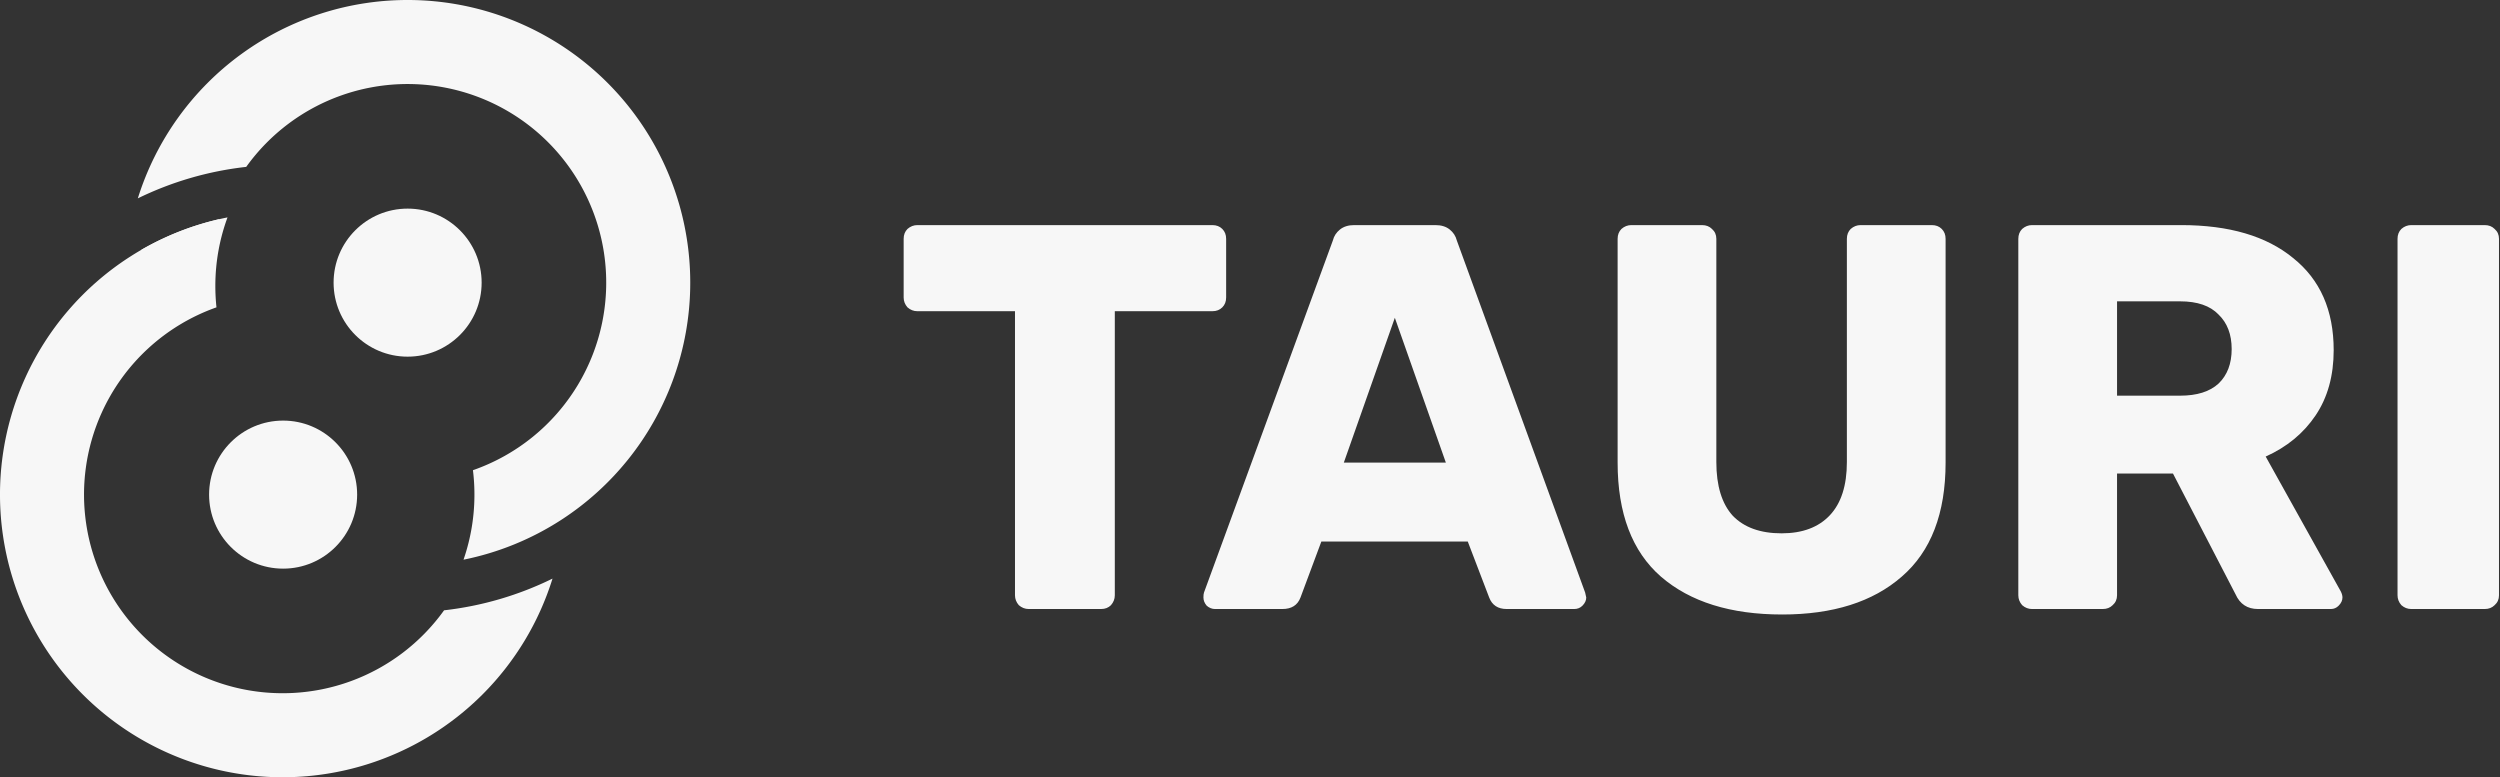
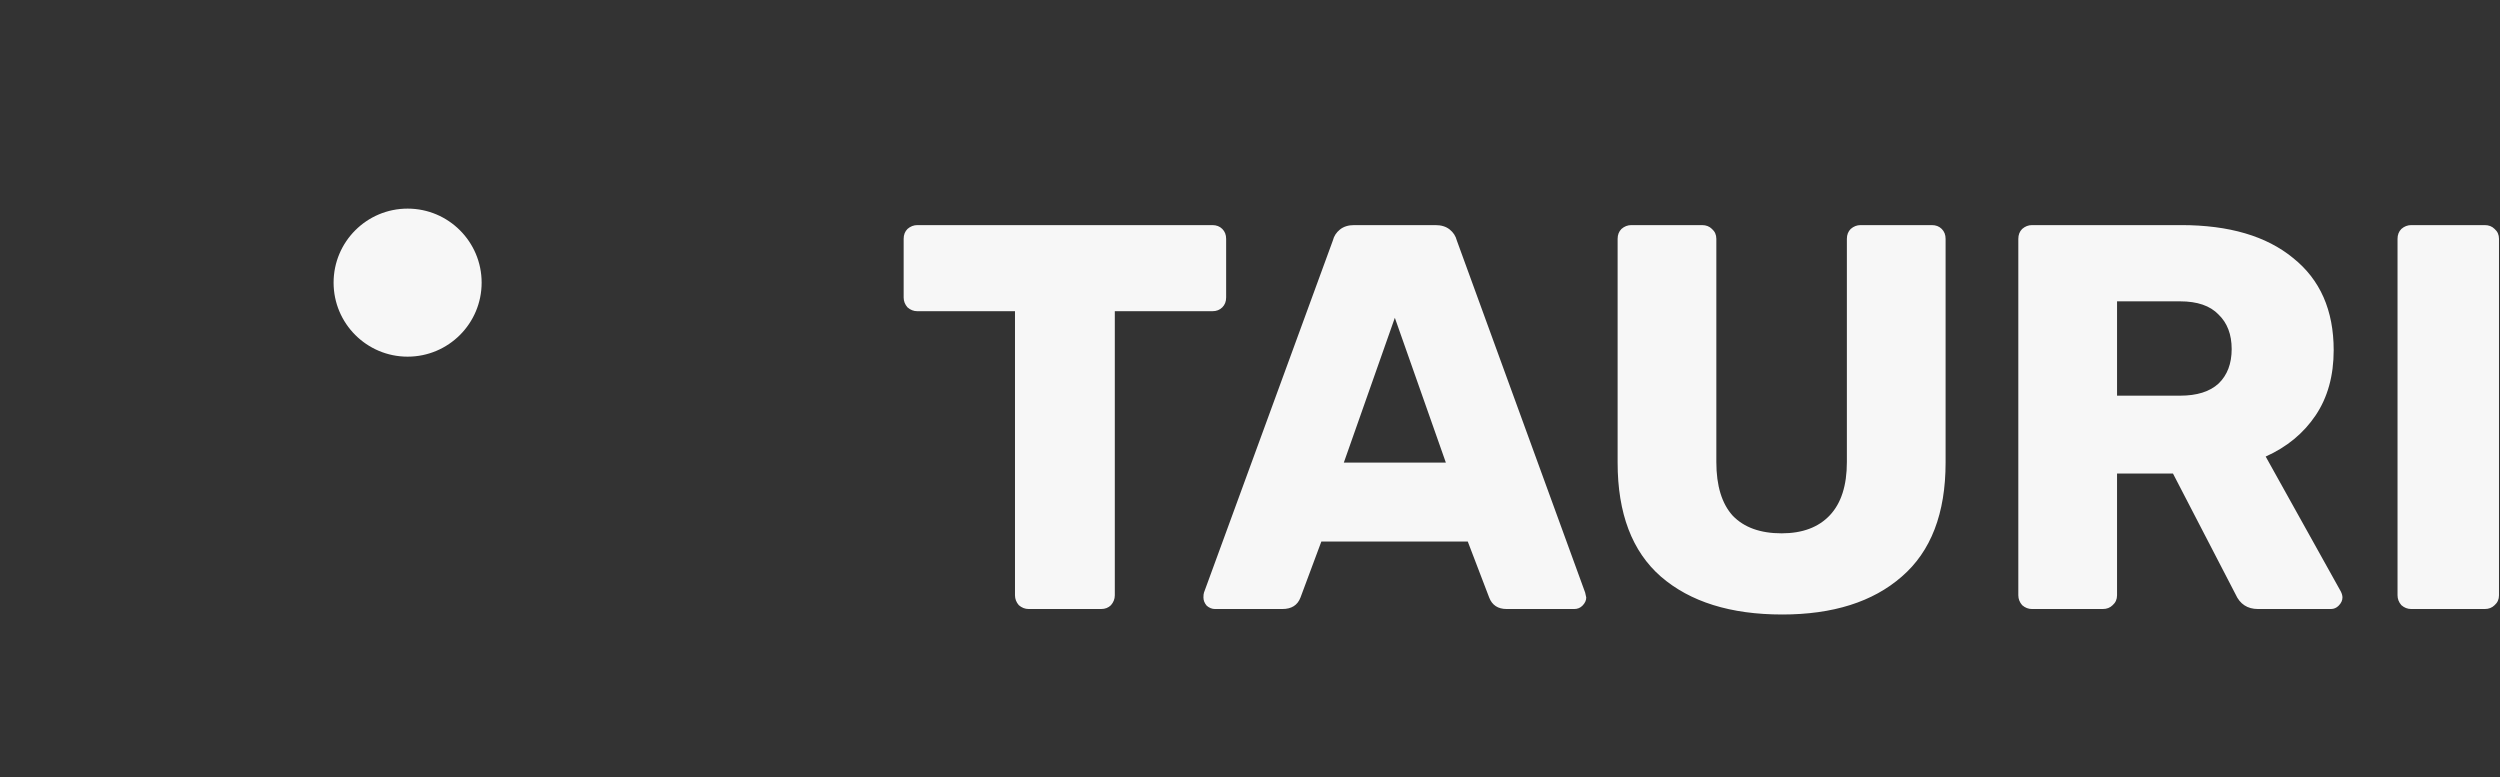
<svg xmlns="http://www.w3.org/2000/svg" width="743" height="231" fill="none">
  <rect width="100%" height="100%" fill="#333333" stroke="none" />
  <path fill="#F7F7F7" d="M305.729 181q-1.629 0-2.934-1.141-1.14-1.304-1.141-2.934V92.491H272.64q-1.629 0-2.934-1.141-1.14-1.304-1.141-2.934V70.975q0-1.792 1.141-2.934 1.305-1.14 2.934-1.141h87.694q1.794 0 2.934 1.141 1.141 1.14 1.141 2.934v17.441q0 1.792-1.141 2.934-1.14 1.14-2.934 1.141H331.32v84.434q0 1.63-1.141 2.934-1.14 1.141-2.934 1.141zm55.354 0q-1.304 0-2.445-.978-.978-1.142-.978-2.445 0-.978.163-1.467l38.305-104.646q.49-1.956 2.119-3.26 1.63-1.305 4.238-1.304h24.124q2.609 0 4.238 1.304t2.119 3.26l38.142 104.646.326 1.467q0 1.303-1.141 2.445-.978.978-2.445.978h-20.049q-3.912 0-5.216-3.423l-6.357-16.626h-43.521l-6.194 16.626Q385.207 181 381.132 181zm68.623-43.521-15.159-43.032-15.159 43.032zm99.951 45.151q-22.983 0-36.023-11.247-12.877-11.247-12.877-33.904V70.975q0-1.792 1.141-2.934 1.303-1.14 2.934-1.141h21.027q1.792 0 2.934 1.141 1.304 1.14 1.304 2.934v66.341q0 10.595 4.89 15.974 5.053 5.216 14.507 5.216 9.29 0 14.344-5.379 5.053-5.379 5.053-15.811V70.975q0-1.792 1.141-2.934 1.304-1.14 2.934-1.141h21.19q1.793 0 2.934 1.141 1.141 1.14 1.141 2.934v66.504q0 22.657-13.04 33.904-12.877 11.247-35.534 11.247m74.264-1.63q-1.629 0-2.934-1.141-1.14-1.304-1.141-2.934V70.975q0-1.792 1.141-2.934 1.305-1.14 2.934-1.141h44.336q21.354 0 33.252 9.78 12.063 9.617 12.062 27.384 0 11.41-5.379 19.397t-14.833 12.225l22.331 40.098q.489.978.489 1.793 0 1.303-1.141 2.445-.978.978-2.282.978h-21.679q-4.727 0-6.683-4.401l-18.582-35.86h-16.626v36.186q0 1.793-1.304 2.934-1.14 1.141-2.934 1.141zm44.01-63.407q7.498 0 11.41-3.586 3.912-3.749 3.912-10.269t-3.912-10.269q-3.748-3.912-11.41-3.912h-18.745v28.036zM716.621 181q-1.63 0-2.934-1.141-1.141-1.304-1.141-2.934V70.975q0-1.792 1.141-2.934 1.303-1.14 2.934-1.141h21.842q1.793 0 2.934 1.141 1.304 1.14 1.304 2.934v105.95q0 1.793-1.304 2.934-1.141 1.141-2.934 1.141zM143.143 84c0 12.15-9.85 22-22 22s-22-9.85-22-22 9.849-22 22-22 22 9.85 22 22" />
-   <circle cx="84.143" cy="147" r="22" fill="#F7F7F7" transform="rotate(180 84.143 147)" />
-   <path fill="#F7F7F7" fill-rule="evenodd" d="M166.738 154.548a84 84 0 0 1-28.981 11.793A59 59 0 0 0 141 147c0-2.457-.15-4.879-.442-7.257a59.035 59.035 0 0 0 38.944-64.594 59.02 59.02 0 0 0-42.46-47.994 59.03 59.03 0 0 0-63.866 22.444 98 98 0 0 0-32.213 9.357 84 84 0 1 1 125.775 95.592M41.963 74.275l20.593 2.53a59 59 0 0 1 2.658-11.678 84 84 0 0 0-23.25 9.148" clip-rule="evenodd" />
-   <path fill="#F7F7F7" fill-rule="evenodd" d="M38.405 76.452a84 84 0 0 1 29.212-11.839A58.9 58.9 0 0 0 64 85q.001 3.216.337 6.344a59.02 59.02 0 0 0-34.155 31.412 59.03 59.03 0 0 0 9.609 63.356 59.027 59.027 0 0 0 92.188-4.729 98 98 0 0 0 32.226-9.421 83.99 83.99 0 0 1-55.298 55.26A83.995 83.995 0 0 1 .95 159.596a84 84 0 0 1 37.454-83.144m124.657 80.259-.324.186z" clip-rule="evenodd" />
</svg>